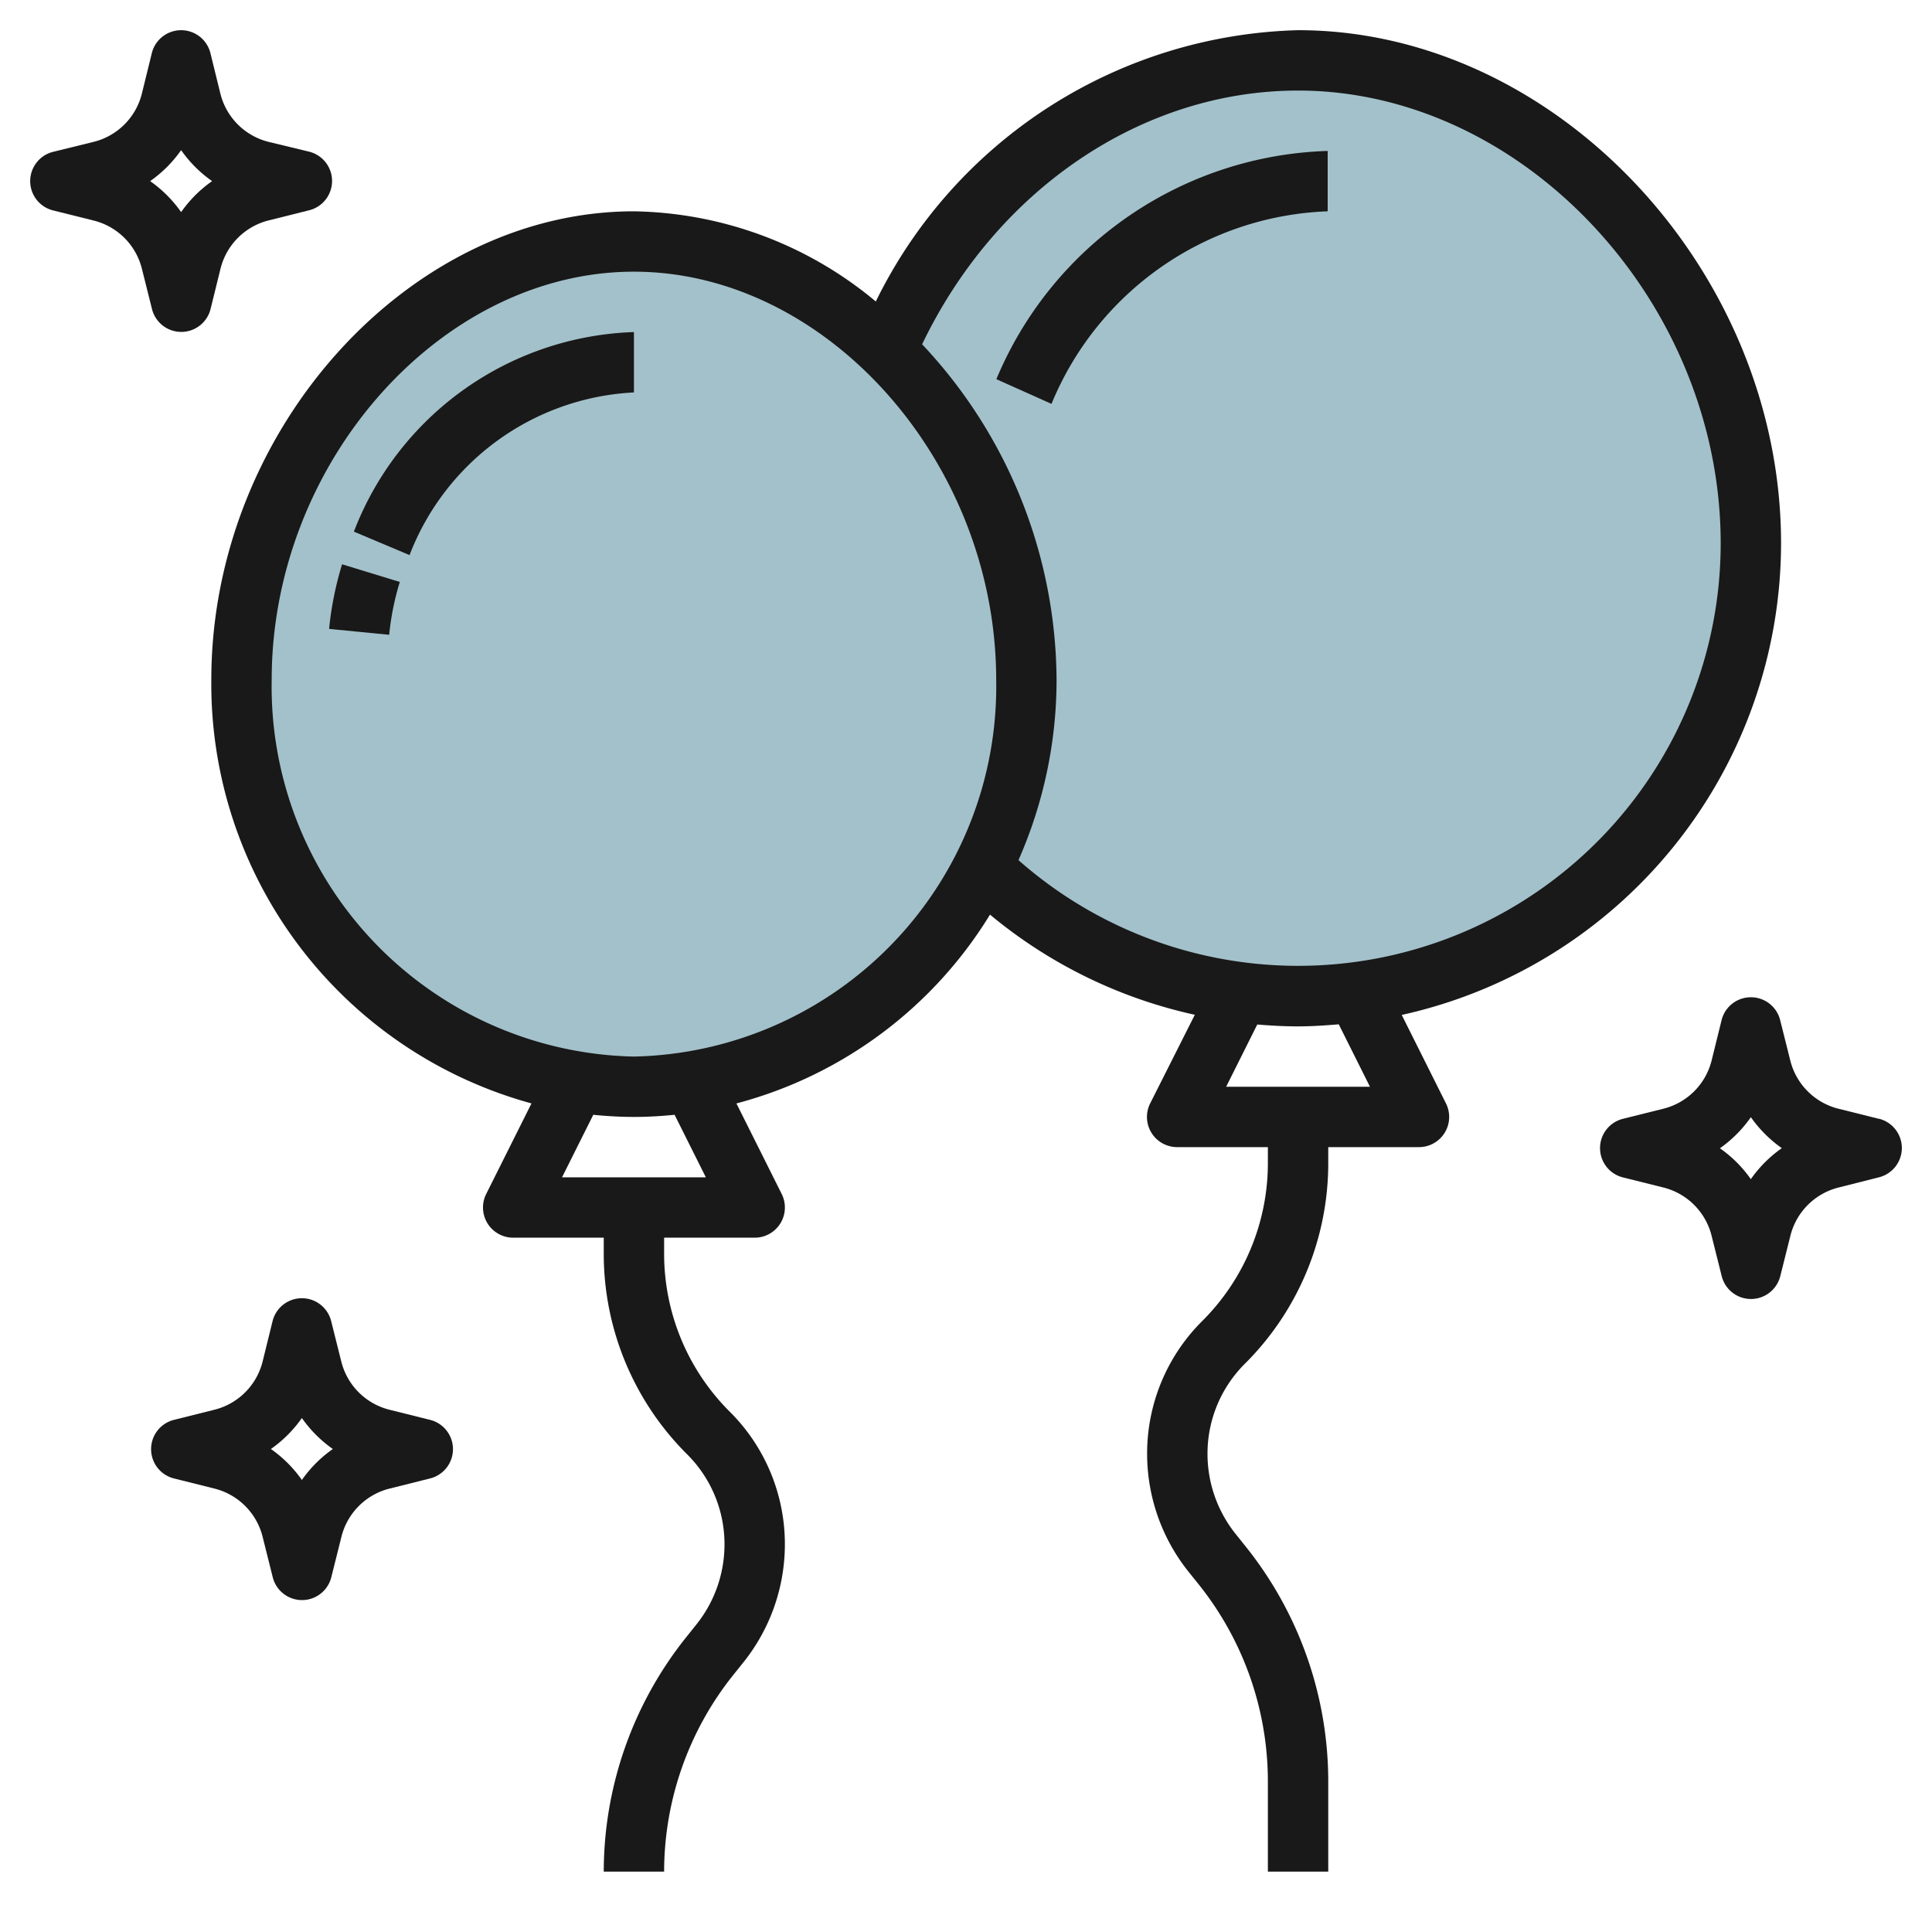
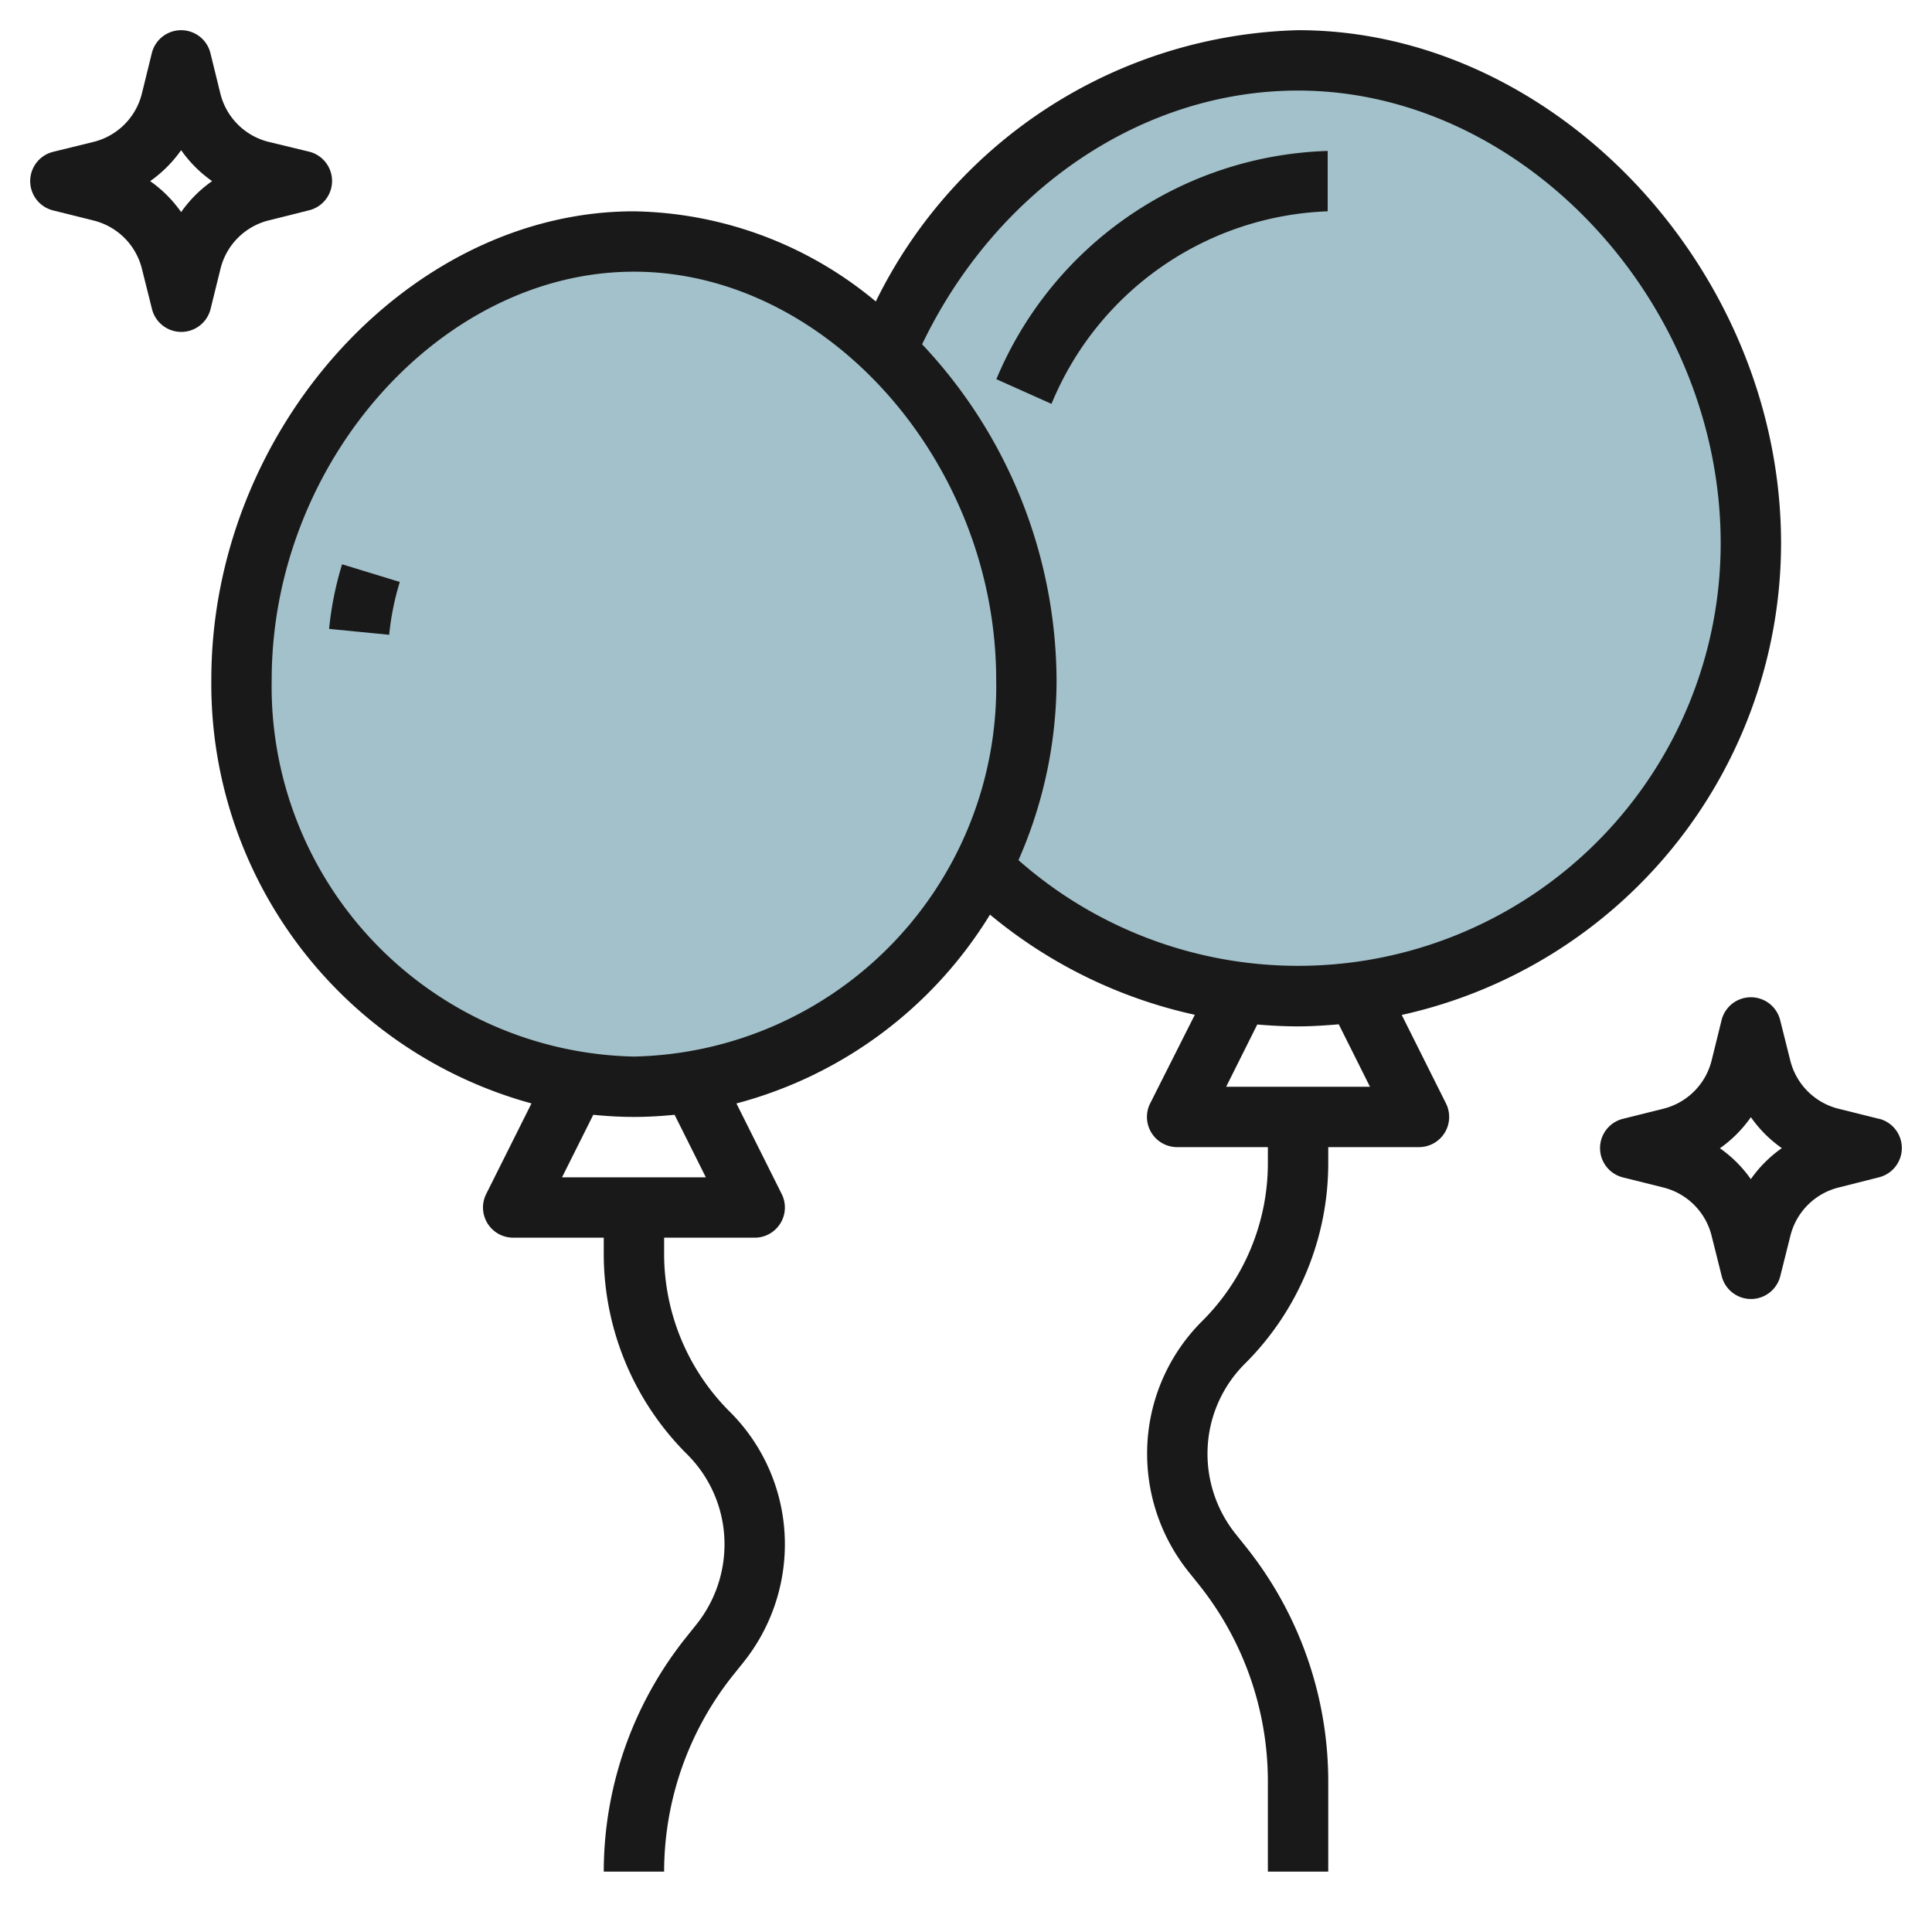
<svg xmlns="http://www.w3.org/2000/svg" id="Layer_3" data-name="Layer 3" viewBox="0 0 64 64" width="512" height="512">
  <path d="M43,2c-6.061,0-11.274,4.134-13.64,9.6A15.487,15.487,0,0,1,34,22.518a13.8,13.8,0,0,1-1.639,6.546C35.257,31.1,39.728,33,43,33A15,15,0,0,0,58,18C58,9.716,51.284,2,43,2Z" style="fill:#a3c1ca" />
  <path d="M34,22.519A13.247,13.247,0,0,1,21,36,13.247,13.247,0,0,1,8,22.519C8,15.073,13.82,8,21,8S34,15.073,34,22.519Z" style="fill:#a3c1ca" />
  <path d="M17.606,36.552l-1.5,3A1,1,0,0,0,17,41h3v.509a9.368,9.368,0,0,0,2.762,6.667A4.2,4.2,0,0,1,24,51.166a4.246,4.246,0,0,1-.927,2.642l-.355.444A12.447,12.447,0,0,0,20,62h2a10.448,10.448,0,0,1,2.279-6.5l.356-.444A6.254,6.254,0,0,0,26,51.166a6.187,6.187,0,0,0-1.824-4.4A7.383,7.383,0,0,1,22,41.509V41h3a1,1,0,0,0,.895-1.447l-1.5-3a14.062,14.062,0,0,0,8.4-6.255,15.941,15.941,0,0,0,6.785,3.318L38.1,36.553A1,1,0,0,0,39,38h3v.509a7.383,7.383,0,0,1-2.176,5.253A6.187,6.187,0,0,0,38,48.166a6.254,6.254,0,0,0,1.365,3.891l.356.444A10.448,10.448,0,0,1,42,59v3h2V59a12.447,12.447,0,0,0-2.718-7.748l-.355-.444A4.246,4.246,0,0,1,40,48.166a4.2,4.2,0,0,1,1.238-2.99A9.368,9.368,0,0,0,44,38.509V38h3a1,1,0,0,0,.9-1.447l-1.466-2.932A16.022,16.022,0,0,0,59,18C59,8.944,51.523,1,43,1A16.048,16.048,0,0,0,29.012,9.987,12.81,12.81,0,0,0,21,7C13.542,7,7,14.251,7,22.519A14.409,14.409,0,0,0,17.606,36.552ZM23.382,39H18.618l1.035-2.071c.444.044.892.071,1.347.071s.9-.027,1.347-.071Zm22-3H40.618l1.031-2.062c.448.038.9.062,1.351.062s.9-.031,1.348-.068ZM43,3c7.458,0,14,7.009,14,15A14,14,0,0,1,33.738,28.493,14.791,14.791,0,0,0,35,22.519a16.326,16.326,0,0,0-4.454-11.114C33.007,6.282,37.828,3,43,3ZM21,9c6.393,0,12,6.317,12,13.519A12.261,12.261,0,0,1,21,35,12.261,12.261,0,0,1,9,22.519C9,15.317,14.607,9,21,9Z" style="fill:#191919" />
-   <path d="M21,13V11a10.3,10.3,0,0,0-9.277,6.611l1.844.777A8.415,8.415,0,0,1,21,13Z" style="fill:#191919" />
  <path d="M12.892,21.028a8.916,8.916,0,0,1,.352-1.75l-1.912-.585a10.927,10.927,0,0,0-.43,2.14Z" style="fill:#191919" />
  <path d="M34.832,13.379A10.3,10.3,0,0,1,43.981,7V5a12.3,12.3,0,0,0-10.975,7.561Z" style="fill:#191919" />
  <path d="M62.243,37.063l-1.338-.334a2.194,2.194,0,0,1-1.6-1.6l-.335-1.337a1,1,0,0,0-1.94,0L56.7,35.128a2.194,2.194,0,0,1-1.6,1.6l-1.338.334a1,1,0,0,0,0,1.941l1.337.334a2.194,2.194,0,0,1,1.6,1.6l.335,1.337a1,1,0,0,0,1.94,0l.335-1.337a2.194,2.194,0,0,1,1.6-1.6L62.242,39a1,1,0,0,0,0-1.941Zm-4.243,2a4.176,4.176,0,0,0-1.025-1.025A4.2,4.2,0,0,0,58,37.008a4.2,4.2,0,0,0,1.025,1.026A4.176,4.176,0,0,0,58,39.059Z" style="fill:#191919" />
-   <path d="M12.905,46.7a2.192,2.192,0,0,1-1.6-1.6l-.335-1.338a1,1,0,0,0-1.94,0L8.7,45.1a2.192,2.192,0,0,1-1.6,1.6l-1.338.335a1,1,0,0,0,0,1.94l1.338.335a2.192,2.192,0,0,1,1.6,1.6l.335,1.338a1,1,0,0,0,1.94,0l.335-1.338a2.192,2.192,0,0,1,1.6-1.6l1.338-.335a1,1,0,0,0,0-1.94ZM10,49.026A4.184,4.184,0,0,0,8.974,48,4.184,4.184,0,0,0,10,46.974,4.184,4.184,0,0,0,11.026,48,4.184,4.184,0,0,0,10,49.026Z" style="fill:#191919" />
  <path d="M1.757,6.97,3.1,7.305A2.192,2.192,0,0,1,4.7,8.9l.335,1.338a1,1,0,0,0,1.94,0L7.305,8.9a2.192,2.192,0,0,1,1.6-1.6l1.338-.335a1,1,0,0,0,0-1.94L8.9,4.7a2.192,2.192,0,0,1-1.6-1.6L6.97,1.757a1,1,0,0,0-1.94,0L4.7,3.1A2.192,2.192,0,0,1,3.1,4.7L1.757,5.03a1,1,0,0,0,0,1.94ZM6,4.974A4.184,4.184,0,0,0,7.026,6,4.184,4.184,0,0,0,6,7.026,4.184,4.184,0,0,0,4.974,6,4.184,4.184,0,0,0,6,4.974Z" style="fill:#191919" />
</svg>